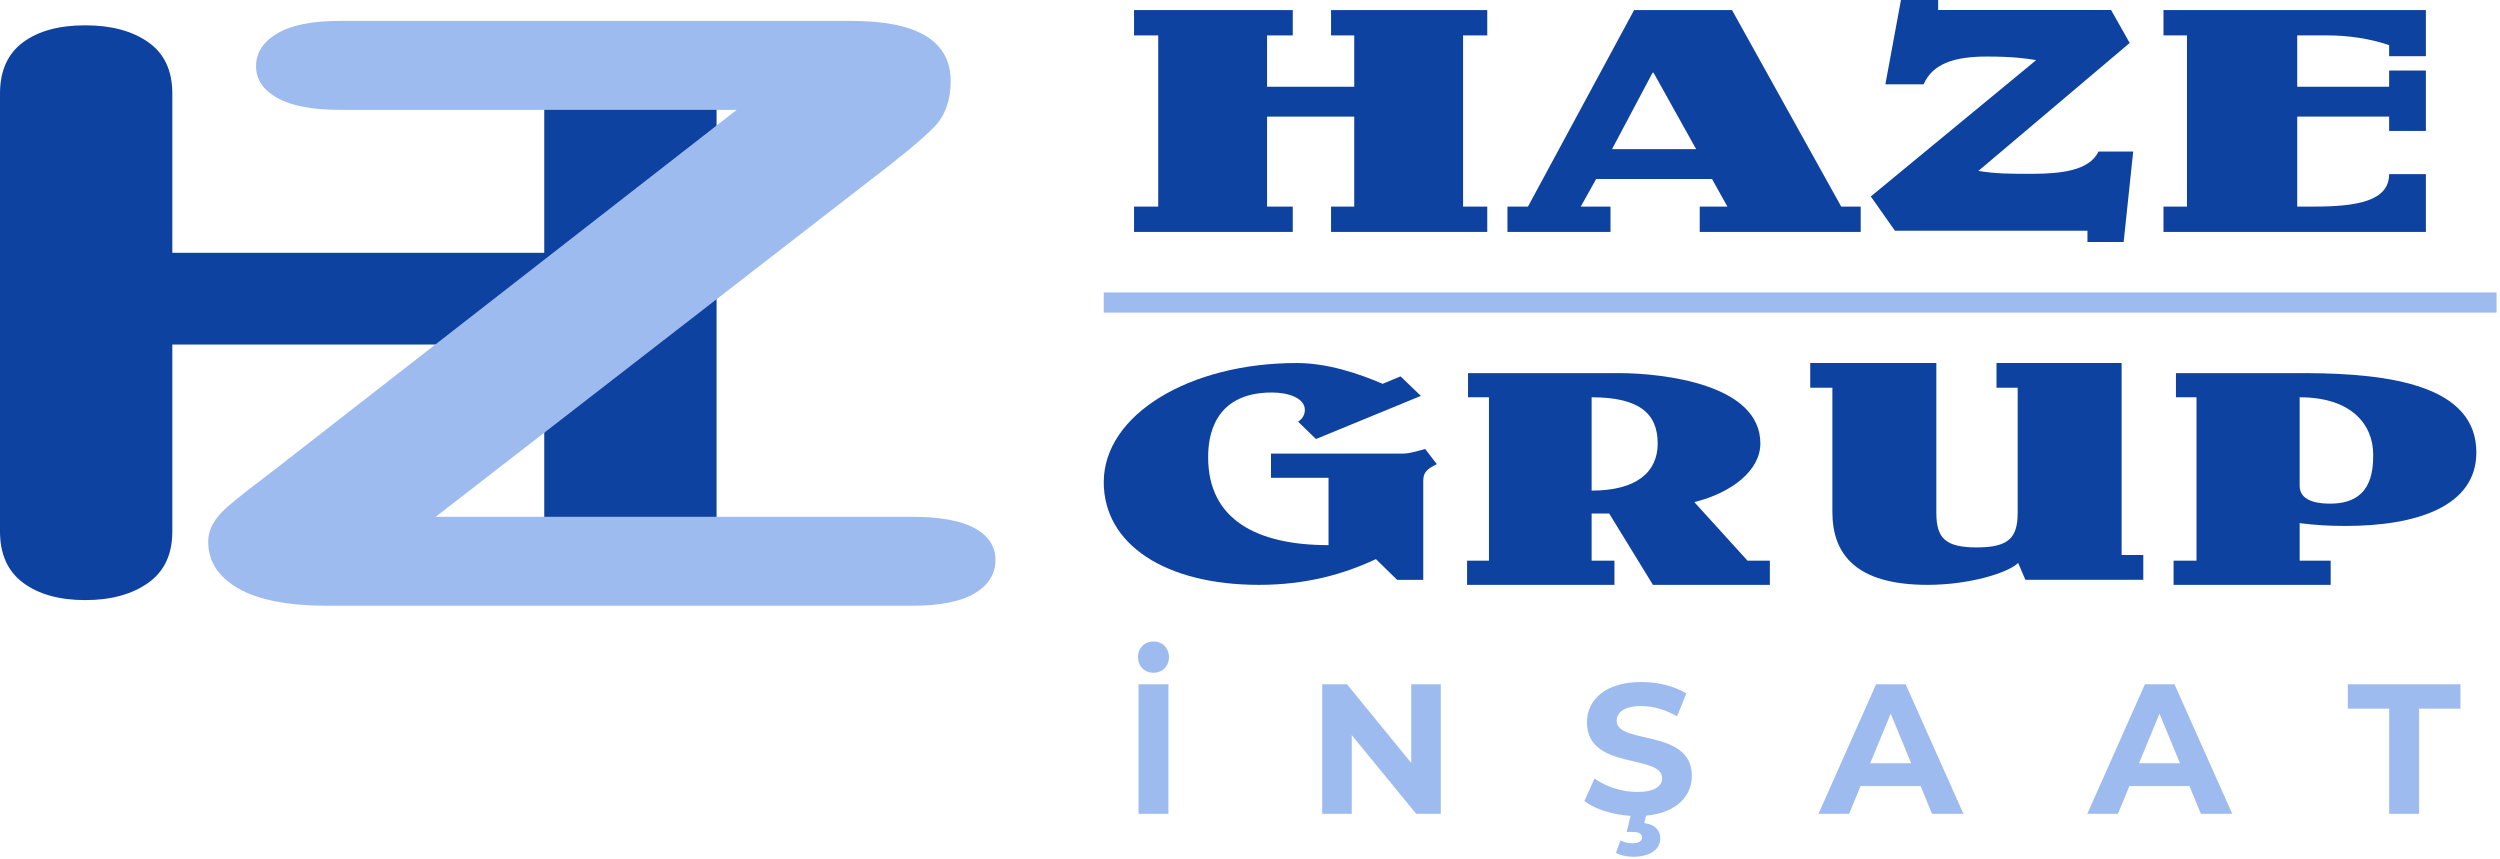
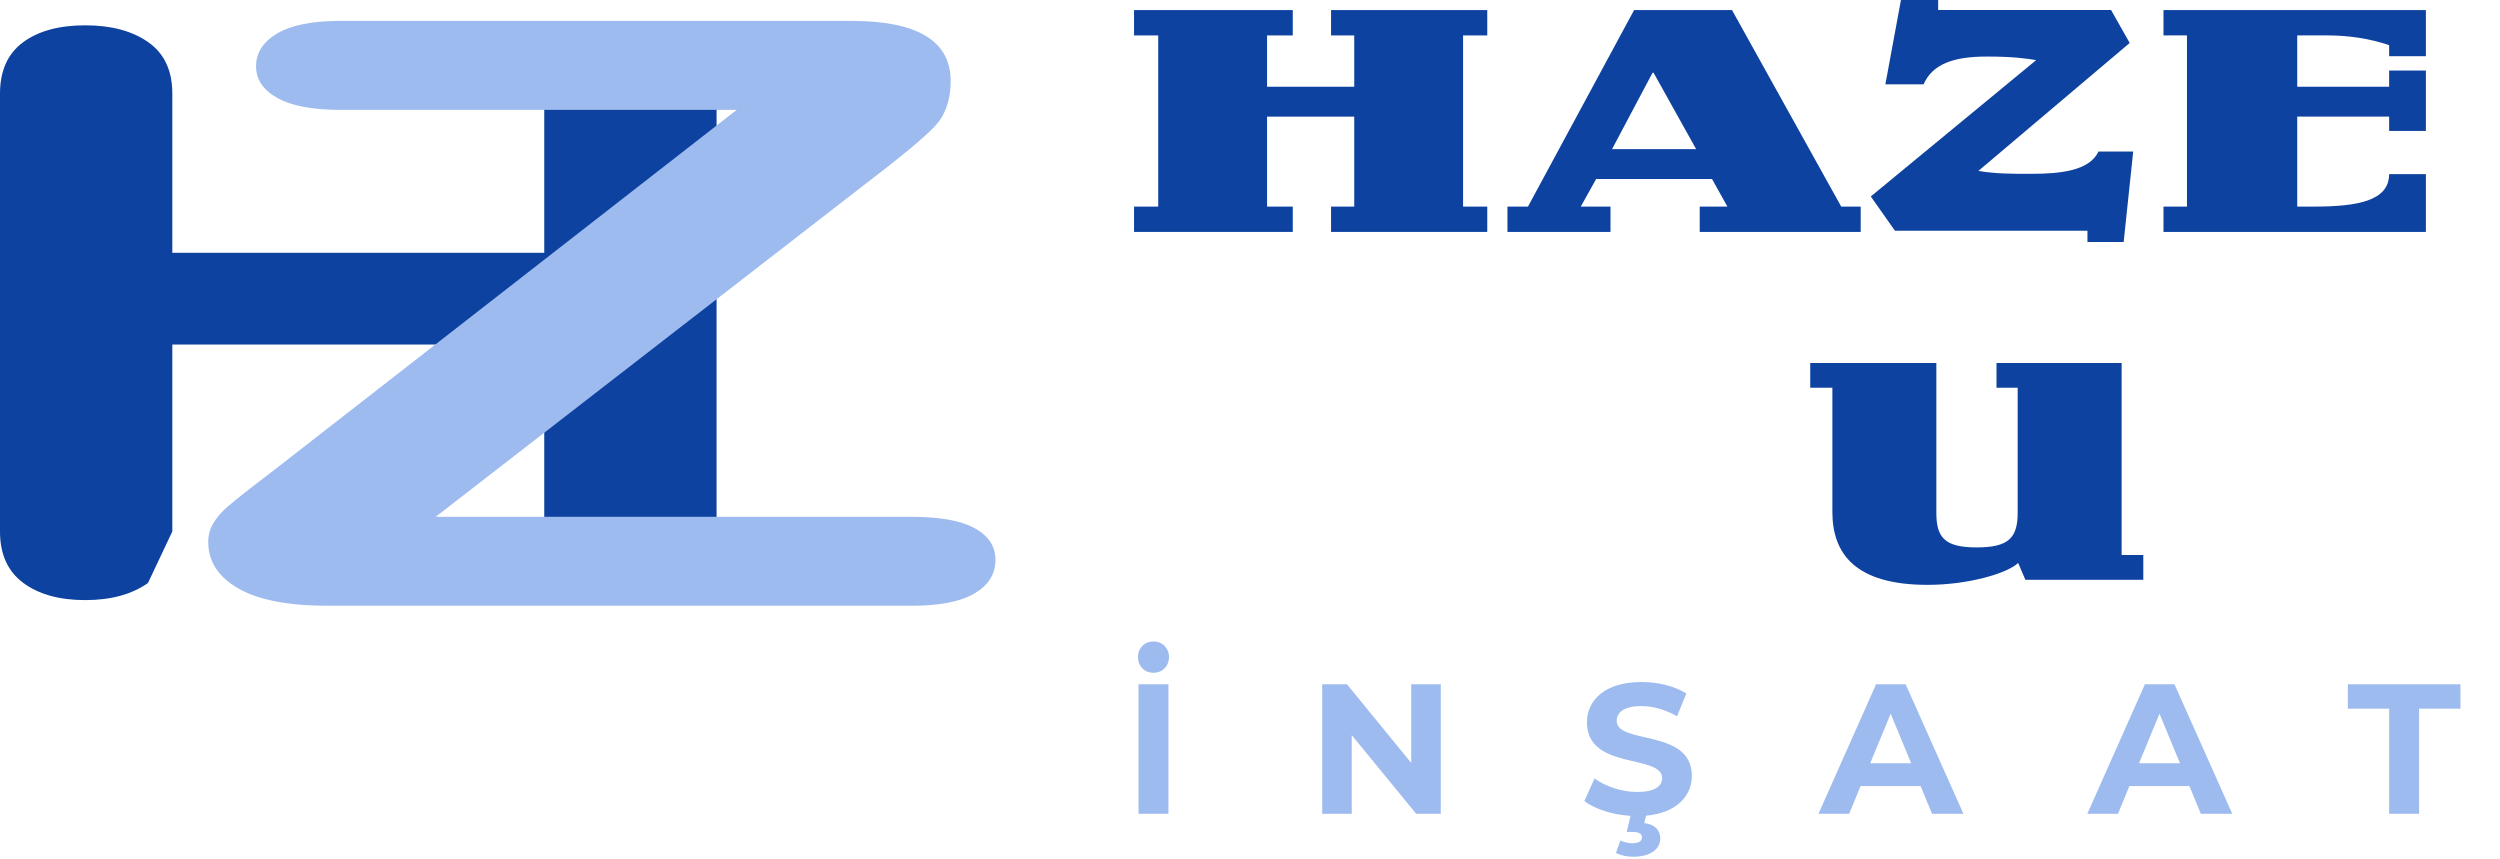
<svg xmlns="http://www.w3.org/2000/svg" width="160px" height="55px" viewBox="0 0 160 55" version="1.1">
  <title>Group 4</title>
  <g id="Page-1" stroke="none" stroke-width="1" fill="none" fill-rule="evenodd">
    <g id="anasayfa" transform="translate(-375, -17)">
      <g id="Group-4" transform="translate(375, 17)">
        <g id="Group-5-Copy">
-           <path d="M40.291,38.406 C41.925,38.406 43.262,38.042 44.301,37.314 C45.341,36.586 45.861,35.486 45.861,34.014 L45.861,34.014 L45.861,5.988 C45.861,4.516 45.347,3.42 44.32,2.7 C43.293,1.98 41.95,1.62 40.291,1.62 C38.657,1.62 37.339,1.984 36.336,2.712 C35.333,3.44 34.832,4.532 34.832,5.988 L34.832,5.988 L34.832,16.179 L11.029,16.179 L11.029,5.988 C11.029,4.516 10.515,3.42 9.488,2.7 C8.46,1.98 7.117,1.62 5.459,1.62 C3.775,1.62 2.445,1.984 1.467,2.712 C0.489,3.44 0,4.532 0,5.988 L0,5.988 L0,34.014 C0,35.47 0.495,36.566 1.485,37.302 C2.476,38.038 3.8,38.406 5.459,38.406 C7.093,38.406 8.43,38.042 9.469,37.314 C10.509,36.586 11.029,35.486 11.029,34.014 L11.029,34.014 L11.029,22.052 L34.832,22.052 L34.832,34.014 C34.832,35.47 35.327,36.566 36.318,37.302 C37.308,38.038 38.632,38.406 40.291,38.406 Z" id="H" fill="#0E42A0" fill-rule="nonzero" />
+           <path d="M40.291,38.406 C41.925,38.406 43.262,38.042 44.301,37.314 C45.341,36.586 45.861,35.486 45.861,34.014 L45.861,34.014 L45.861,5.988 C45.861,4.516 45.347,3.42 44.32,2.7 C43.293,1.98 41.95,1.62 40.291,1.62 C38.657,1.62 37.339,1.984 36.336,2.712 C35.333,3.44 34.832,4.532 34.832,5.988 L34.832,5.988 L34.832,16.179 L11.029,16.179 L11.029,5.988 C11.029,4.516 10.515,3.42 9.488,2.7 C8.46,1.98 7.117,1.62 5.459,1.62 C3.775,1.62 2.445,1.984 1.467,2.712 C0.489,3.44 0,4.532 0,5.988 L0,5.988 L0,34.014 C0,35.47 0.495,36.566 1.485,37.302 C2.476,38.038 3.8,38.406 5.459,38.406 C7.093,38.406 8.43,38.042 9.469,37.314 L11.029,34.014 L11.029,22.052 L34.832,22.052 L34.832,34.014 C34.832,35.47 35.327,36.566 36.318,37.302 C37.308,38.038 38.632,38.406 40.291,38.406 Z" id="H" fill="#0E42A0" fill-rule="nonzero" />
          <path d="M58.333,38.769 C60.138,38.769 61.485,38.505 62.375,37.977 C63.264,37.449 63.709,36.734 63.709,35.832 C63.709,34.964 63.264,34.288 62.375,33.802 C61.485,33.317 60.138,33.075 58.333,33.075 L58.333,33.075 L27.884,33.075 L55.508,11.678 C57.653,10.044 59.079,8.861 59.785,8.129 C60.491,7.397 60.844,6.418 60.844,5.193 C60.844,2.623 58.725,1.337 54.488,1.337 L54.488,1.337 L21.762,1.337 C19.984,1.337 18.643,1.605 17.74,2.142 C16.838,2.678 16.387,3.38 16.387,4.248 C16.387,5.082 16.838,5.755 17.74,6.265 C18.643,6.776 19.984,7.031 21.762,7.031 L21.762,7.031 L47.15,7.031 L17.603,30.036 C17.132,30.394 16.583,30.815 15.955,31.3 C15.327,31.785 14.837,32.185 14.484,32.5 C14.131,32.815 13.849,33.151 13.64,33.509 C13.431,33.866 13.326,34.258 13.326,34.683 C13.326,35.926 13.967,36.917 15.249,37.658 C16.531,38.398 18.44,38.769 20.978,38.769 L20.978,38.769 L58.333,38.769 Z" id="Z" fill="#9EBBEF" fill-rule="nonzero" />
          <polygon id="Path" fill="#0E42A0" fill-rule="nonzero" points="82.737 14.843 82.737 13.222 81.092 13.222 81.092 7.464 86.671 7.464 86.671 13.222 85.188 13.222 85.188 14.843 95.185 14.843 95.185 13.222 93.637 13.222 93.637 2.267 95.185 2.267 95.185 0.645 85.188 0.645 85.188 2.267 86.671 2.267 86.671 5.551 81.092 5.551 81.092 2.267 82.737 2.267 82.737 0.645 72.578 0.645 72.578 2.267 74.126 2.267 74.126 13.222 72.578 13.222 72.578 14.843" />
          <path d="M110.849,0.645 L117.838,13.222 L119.085,13.222 L119.085,14.843 L108.782,14.843 L108.782,13.222 L110.554,13.222 L109.569,11.455 L102.154,11.455 L101.169,13.222 L103.072,13.222 L103.072,14.843 L96.477,14.843 L96.477,13.222 L97.79,13.222 L104.582,0.645 L110.849,0.645 Z M105.829,4.657 L105.763,4.657 L103.171,9.543 L108.552,9.543 L105.829,4.657 Z" id="Combined-Shape" fill="#0E42A0" fill-rule="nonzero" />
          <path d="M135.914,15.489 L136.525,9.699 L134.305,9.699 C133.711,10.945 131.839,11.117 130.05,11.125 L129.897,11.125 C128.803,11.125 127.71,11.125 126.616,10.939 L136.3,2.75 L135.109,0.641 L124.042,0.641 L124.042,0 L121.661,0 L120.664,5.397 L123.109,5.397 C123.688,4.074 125.071,3.619 127.163,3.619 C128.836,3.619 129.672,3.743 130.316,3.846 L119.731,12.573 L121.275,14.765 L133.597,14.765 L133.597,15.489 L135.914,15.489 Z" id="Path" fill="#0E42A0" fill-rule="nonzero" />
          <path d="M155.257,14.843 L155.257,11.143 L152.904,11.143 C152.904,12.869 150.846,13.222 148.069,13.222 L147.023,13.222 L147.023,7.464 L152.904,7.464 L152.904,8.378 L155.257,8.378 L155.257,4.512 L152.904,4.512 L152.904,5.551 L147.023,5.551 L147.023,2.267 L148.984,2.267 C150.323,2.267 151.696,2.475 152.904,2.89 L152.904,3.597 L155.257,3.597 L155.257,0.645 L138.463,0.645 L138.463,2.267 L139.966,2.267 L139.966,13.222 L138.463,13.222 L138.463,14.843 L155.257,14.843 Z" id="Path" fill="#0E42A0" fill-rule="nonzero" />
-           <path d="M80.571,37.431 C83.572,37.431 85.985,36.756 88.058,35.783 L89.419,37.113 L91.089,37.113 L91.089,30.779 C91.089,30.243 91.306,30.024 91.956,29.707 L91.213,28.734 C90.749,28.853 90.254,29.032 89.728,29.032 L81.344,29.032 L81.344,30.58 L85.026,30.58 L85.026,34.889 C80.478,34.889 77.322,33.281 77.322,29.27 L77.323,29.171 C77.334,28.114 77.574,25.12 81.406,25.12 C82.458,25.12 83.51,25.477 83.51,26.232 C83.51,26.51 83.386,26.788 83.077,26.986 L84.221,28.098 L90.935,25.338 L89.635,24.087 L88.491,24.564 C86.913,23.888 84.933,23.233 82.984,23.233 C76.116,23.233 70.64,26.549 70.64,30.858 C70.64,34.85 74.6,37.431 80.571,37.431 Z" id="Path" fill="#0E42A0" fill-rule="nonzero" />
-           <path d="M103.716,23.879 C106.421,23.902 112.663,24.566 112.663,28.383 C112.663,30.109 110.838,31.538 108.435,32.133 L108.435,32.133 L111.842,35.883 L113.271,35.883 L113.271,37.431 L105.788,37.431 L102.989,32.867 L101.864,32.867 L101.864,35.883 L103.324,35.883 L103.324,37.431 L93.893,37.431 L93.893,35.883 L95.293,35.883 L95.293,25.426 L93.954,25.426 L93.954,23.879 Z M101.864,25.426 L101.864,31.399 C104.723,31.399 106.092,30.228 106.092,28.383 C106.092,26.458 104.906,25.426 101.864,25.426 L101.864,25.426 Z" id="Combined-Shape" fill="#0E42A0" fill-rule="nonzero" />
          <path d="M123.371,37.431 C125.959,37.431 128.454,36.7 129.162,36.03 L129.624,37.106 L137.171,37.106 L137.171,35.522 L135.785,35.522 L135.785,23.233 L127.776,23.233 L127.776,24.817 L129.131,24.817 L129.131,32.82 C129.131,34.425 128.546,35.034 126.513,35.034 C124.48,35.034 123.926,34.425 123.926,32.82 L123.926,23.233 L115.855,23.233 L115.855,24.817 L117.272,24.817 L117.272,32.759 C117.272,35.481 118.781,37.431 123.371,37.431 Z" id="Path" fill="#0E42A0" fill-rule="nonzero" />
-           <path d="M147.615,23.879 C153.025,23.905 158.487,24.688 158.487,28.958 C158.487,32.411 154.666,33.661 150.112,33.661 C149.103,33.661 148.095,33.602 147.178,33.482 L147.178,33.482 L147.178,35.883 L149.164,35.883 L149.164,37.431 L139.109,37.431 L139.109,35.883 L140.576,35.883 L140.576,25.426 L139.261,25.426 L139.261,23.879 Z M147.178,25.426 L147.178,31.081 C147.178,31.776 147.728,32.232 149.134,32.232 C151.701,32.232 151.885,30.308 151.885,29.097 C151.885,27.212 150.54,25.426 147.178,25.426 L147.178,25.426 Z" id="Combined-Shape" fill="#0E42A0" fill-rule="nonzero" />
-           <rect id="Rectangle" fill="#9EBBEF" x="70.64" y="18.716" width="89.139" height="1.291" />
        </g>
        <path d="M73.822,43.057 C74.401,43.057 74.815,42.63 74.815,42.05 C74.815,41.481 74.401,41.054 73.822,41.054 C73.243,41.054 72.83,41.481 72.83,42.05 C72.83,42.63 73.243,43.057 73.822,43.057 Z M74.78,52.084 L74.78,43.791 L72.865,43.791 L72.865,52.084 L74.78,52.084 Z M86.512,52.084 L86.512,47.049 L90.637,52.084 L92.209,52.084 L92.209,43.791 L90.318,43.791 L90.318,48.826 L86.205,43.791 L84.621,43.791 L84.621,52.084 L86.512,52.084 Z M104.52,54.833 C105.572,54.833 106.258,54.383 106.258,53.66 C106.258,53.174 105.95,52.76 105.229,52.677 L105.348,52.203 C107.321,52.025 108.279,50.923 108.279,49.656 C108.279,46.611 103.468,47.665 103.468,46.137 C103.468,45.616 103.906,45.189 105.04,45.189 C105.773,45.189 106.565,45.402 107.333,45.841 L107.924,44.384 C107.156,43.898 106.092,43.649 105.052,43.649 C102.7,43.649 101.565,44.822 101.565,46.232 C101.565,49.312 106.376,48.246 106.376,49.798 C106.376,50.307 105.915,50.686 104.78,50.686 C103.787,50.686 102.747,50.331 102.05,49.822 L101.4,51.267 C102.062,51.776 103.185,52.144 104.355,52.215 L104.107,53.245 L104.508,53.245 C104.922,53.245 105.087,53.388 105.087,53.589 C105.087,53.814 104.91,53.968 104.473,53.968 C104.189,53.968 103.929,53.897 103.705,53.79 L103.421,54.584 C103.693,54.738 104.107,54.833 104.52,54.833 Z M118.344,52.084 L119.077,50.307 L122.918,50.307 L123.651,52.084 L125.66,52.084 L121.961,43.791 L120.07,43.791 L116.382,52.084 L118.344,52.084 Z M122.316,48.85 L119.692,48.85 L121.004,45.675 L122.316,48.85 Z M135.549,52.084 L136.282,50.307 L140.123,50.307 L140.856,52.084 L142.865,52.084 L139.166,43.791 L137.275,43.791 L133.587,52.084 L135.549,52.084 Z M139.52,48.85 L136.896,48.85 L138.208,45.675 L139.52,48.85 Z M154.822,52.084 L154.822,45.355 L157.469,45.355 L157.469,43.791 L150.26,43.791 L150.26,45.355 L152.907,45.355 L152.907,52.084 L154.822,52.084 Z" id="İNŞAAT" fill="#9EBBEF" fill-rule="nonzero" />
      </g>
    </g>
  </g>
</svg>